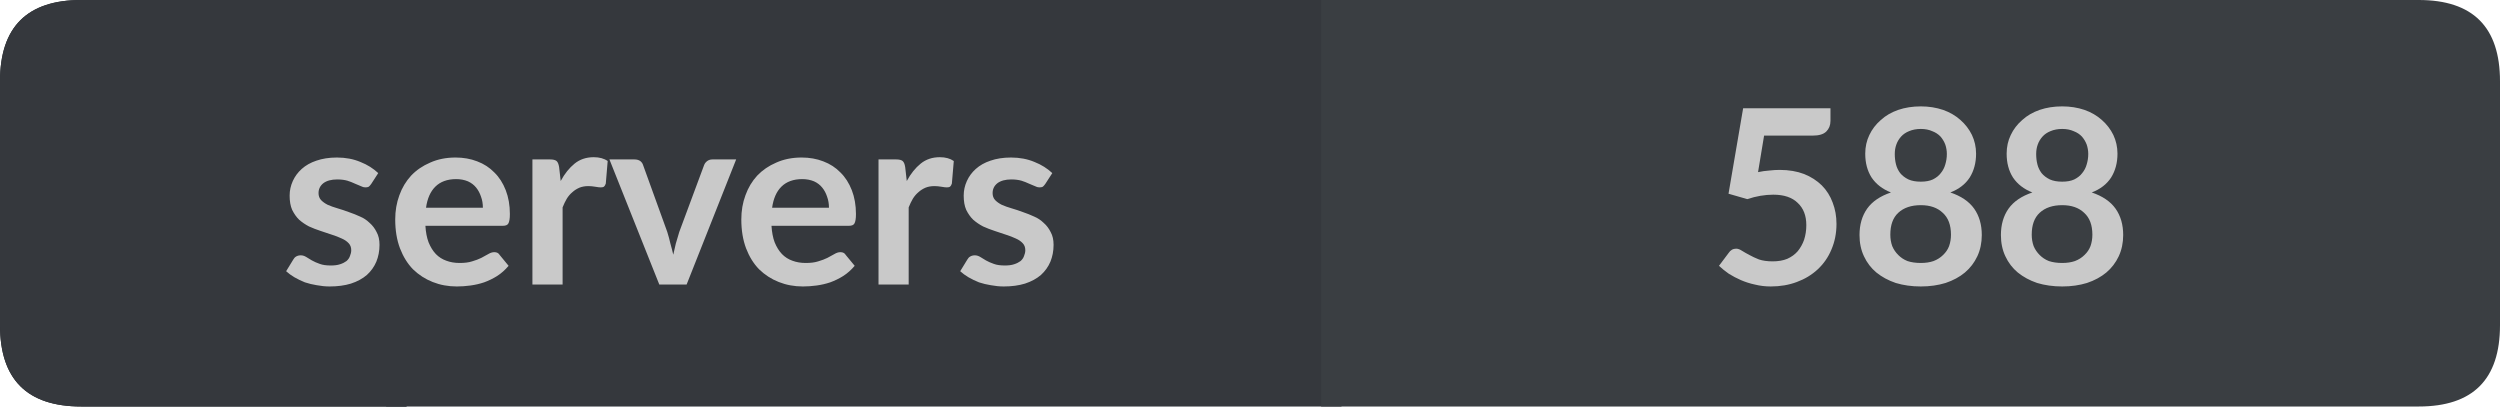
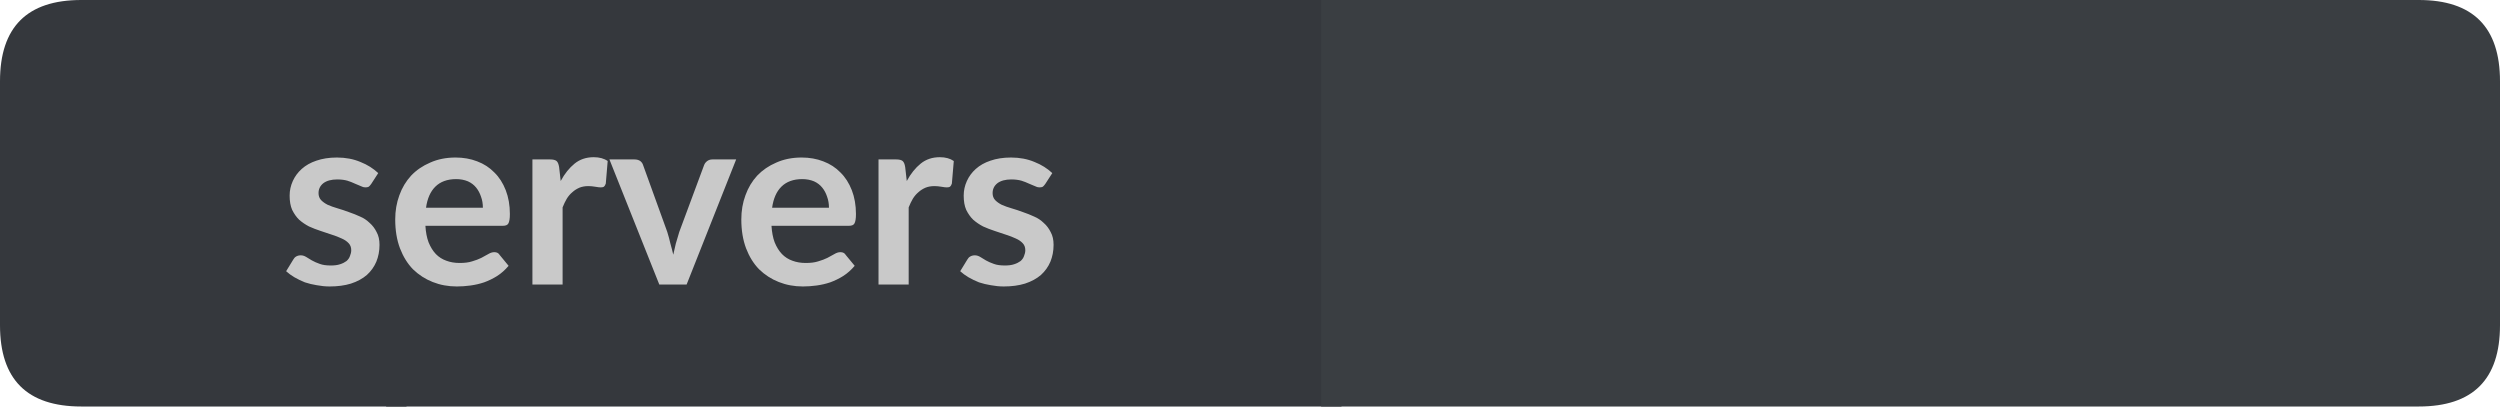
<svg xmlns="http://www.w3.org/2000/svg" width="123px" height="20px" viewBox="0 0 123 20" version="1.1">
  <g id="surface1">
-     <path style=" stroke:none;fill-rule:nonzero;fill:rgb(13.725%,15.294%,16.471%);fill-opacity:1;" d="M 4 0 L 20 0 L 20 20 L 4 20 C 1.332 20 0 18.668 0 16 L 0 4 C 0 1.332 1.332 0 4 0 Z M 4 0 " />
    <path style=" stroke:none;fill-rule:nonzero;fill:rgb(20.784%,21.961%,23.922%);fill-opacity:1;" d="M 19 0 L 66 0 L 66 20 L 19 20 Z M 19 0 " />
    <path style=" stroke:none;fill-rule:nonzero;fill:rgb(22.745%,24.314%,25.882%);fill-opacity:1;" d="M 65 0 L 119 0 C 121.668 0 123 1.332 123 4 L 123 16 C 123 18.668 121.668 20 119 20 L 65 20 Z M 65 0 " />
    <path style=" stroke:none;fill-rule:nonzero;fill:rgb(20.784%,21.961%,23.922%);fill-opacity:1;" d="M 4 0 L 20 0 L 20 20 L 4 20 C 1.332 20 0 18.668 0 16 L 0 4 C 0 1.332 1.332 0 4 0 Z M 4 0 " />
    <path style=" stroke:none;fill-rule:nonzero;fill:rgb(78.824%,78.824%,78.824%);fill-opacity:1;" d="M 18.266 9.047 C 18.223 9.109 18.18 9.156 18.141 9.188 C 18.098 9.211 18.039 9.219 17.969 9.219 C 17.906 9.219 17.832 9.199 17.75 9.156 C 17.664 9.117 17.566 9.074 17.453 9.031 C 17.348 8.98 17.227 8.934 17.094 8.891 C 16.957 8.852 16.789 8.828 16.594 8.828 C 16.301 8.828 16.07 8.891 15.906 9.016 C 15.75 9.141 15.672 9.305 15.672 9.5 C 15.672 9.637 15.711 9.75 15.797 9.844 C 15.879 9.93 15.988 10.008 16.125 10.078 C 16.27 10.141 16.43 10.199 16.609 10.25 C 16.797 10.305 16.984 10.367 17.172 10.438 C 17.359 10.5 17.539 10.574 17.719 10.656 C 17.895 10.73 18.051 10.836 18.188 10.969 C 18.332 11.094 18.445 11.246 18.531 11.422 C 18.625 11.59 18.672 11.797 18.672 12.047 C 18.672 12.352 18.617 12.625 18.516 12.875 C 18.41 13.125 18.254 13.344 18.047 13.531 C 17.836 13.711 17.578 13.852 17.266 13.953 C 16.961 14.047 16.613 14.094 16.219 14.094 C 16 14.094 15.785 14.07 15.578 14.031 C 15.379 14 15.188 13.953 15 13.891 C 14.82 13.82 14.648 13.734 14.484 13.641 C 14.328 13.547 14.191 13.449 14.078 13.344 L 14.422 12.781 C 14.461 12.711 14.508 12.656 14.562 12.625 C 14.625 12.586 14.703 12.562 14.797 12.562 C 14.891 12.562 14.977 12.59 15.062 12.641 C 15.145 12.695 15.238 12.75 15.344 12.812 C 15.457 12.875 15.586 12.934 15.734 12.984 C 15.879 13.039 16.062 13.062 16.281 13.062 C 16.457 13.062 16.609 13.043 16.734 13 C 16.859 12.961 16.961 12.906 17.047 12.844 C 17.129 12.773 17.188 12.688 17.219 12.594 C 17.258 12.5 17.281 12.406 17.281 12.312 C 17.281 12.168 17.238 12.055 17.156 11.969 C 17.07 11.875 16.957 11.797 16.812 11.734 C 16.664 11.664 16.504 11.602 16.328 11.547 C 16.148 11.484 15.961 11.422 15.766 11.359 C 15.578 11.297 15.391 11.227 15.203 11.141 C 15.023 11.047 14.863 10.938 14.719 10.812 C 14.582 10.68 14.469 10.516 14.375 10.328 C 14.289 10.133 14.25 9.898 14.25 9.625 C 14.25 9.375 14.301 9.137 14.406 8.906 C 14.508 8.68 14.656 8.48 14.844 8.312 C 15.039 8.137 15.281 8 15.562 7.906 C 15.852 7.805 16.191 7.75 16.578 7.75 C 17.004 7.75 17.391 7.824 17.734 7.969 C 18.078 8.105 18.367 8.289 18.609 8.516 Z M 23.758 10.219 C 23.758 10.023 23.727 9.84 23.664 9.672 C 23.609 9.508 23.531 9.359 23.43 9.234 C 23.324 9.102 23.188 8.996 23.023 8.922 C 22.855 8.852 22.664 8.812 22.445 8.812 C 22.008 8.812 21.664 8.938 21.414 9.188 C 21.172 9.43 21.023 9.773 20.961 10.219 Z M 20.93 11.109 C 20.949 11.422 21 11.695 21.086 11.922 C 21.18 12.152 21.297 12.344 21.445 12.5 C 21.59 12.648 21.762 12.758 21.961 12.828 C 22.156 12.902 22.375 12.938 22.617 12.938 C 22.855 12.938 23.059 12.914 23.227 12.859 C 23.402 12.809 23.555 12.75 23.68 12.688 C 23.812 12.617 23.93 12.555 24.023 12.5 C 24.125 12.438 24.227 12.406 24.32 12.406 C 24.445 12.406 24.531 12.453 24.586 12.547 L 25.023 13.078 C 24.855 13.277 24.668 13.445 24.461 13.578 C 24.262 13.703 24.047 13.809 23.82 13.891 C 23.602 13.965 23.375 14.016 23.148 14.047 C 22.918 14.078 22.695 14.094 22.477 14.094 C 22.047 14.094 21.652 14.02 21.289 13.875 C 20.922 13.73 20.602 13.523 20.32 13.25 C 20.047 12.969 19.836 12.625 19.68 12.219 C 19.523 11.805 19.445 11.328 19.445 10.797 C 19.445 10.371 19.512 9.977 19.648 9.609 C 19.781 9.234 19.977 8.914 20.227 8.641 C 20.484 8.371 20.797 8.156 21.164 8 C 21.527 7.836 21.945 7.75 22.414 7.75 C 22.797 7.75 23.152 7.812 23.477 7.938 C 23.809 8.062 24.09 8.246 24.32 8.484 C 24.559 8.715 24.746 9.008 24.883 9.359 C 25.016 9.703 25.086 10.094 25.086 10.531 C 25.086 10.762 25.059 10.918 25.008 11 C 24.965 11.074 24.875 11.109 24.742 11.109 Z M 27.586 8.906 C 27.781 8.543 28.012 8.258 28.273 8.047 C 28.531 7.84 28.844 7.734 29.211 7.734 C 29.492 7.734 29.719 7.797 29.898 7.922 L 29.805 9.031 C 29.781 9.105 29.75 9.156 29.711 9.188 C 29.668 9.211 29.617 9.219 29.555 9.219 C 29.5 9.219 29.414 9.211 29.289 9.188 C 29.172 9.168 29.059 9.156 28.945 9.156 C 28.777 9.156 28.633 9.184 28.508 9.234 C 28.383 9.289 28.266 9.359 28.164 9.453 C 28.059 9.539 27.965 9.648 27.883 9.781 C 27.809 9.906 27.742 10.047 27.68 10.203 L 27.68 14 L 26.195 14 L 26.195 7.844 L 27.07 7.844 C 27.215 7.844 27.32 7.871 27.383 7.922 C 27.445 7.977 27.484 8.074 27.508 8.219 Z M 36.219 7.844 L 33.781 14 L 32.438 14 L 29.984 7.844 L 31.219 7.844 C 31.332 7.844 31.426 7.871 31.5 7.922 C 31.57 7.977 31.617 8.043 31.641 8.125 L 32.828 11.406 C 32.891 11.605 32.941 11.797 32.984 11.984 C 33.035 12.164 33.082 12.344 33.125 12.531 C 33.164 12.344 33.207 12.164 33.25 11.984 C 33.301 11.797 33.359 11.605 33.422 11.406 L 34.641 8.125 C 34.672 8.043 34.723 7.977 34.797 7.922 C 34.867 7.871 34.953 7.844 35.047 7.844 Z M 40.785 10.219 C 40.785 10.023 40.754 9.84 40.691 9.672 C 40.637 9.508 40.559 9.359 40.457 9.234 C 40.352 9.102 40.215 8.996 40.051 8.922 C 39.883 8.852 39.691 8.812 39.473 8.812 C 39.035 8.812 38.691 8.938 38.441 9.188 C 38.199 9.43 38.051 9.773 37.988 10.219 Z M 37.957 11.109 C 37.977 11.422 38.027 11.695 38.113 11.922 C 38.207 12.152 38.324 12.344 38.473 12.5 C 38.617 12.648 38.789 12.758 38.988 12.828 C 39.184 12.902 39.402 12.938 39.645 12.938 C 39.883 12.938 40.086 12.914 40.254 12.859 C 40.43 12.809 40.582 12.75 40.707 12.688 C 40.84 12.617 40.957 12.555 41.051 12.5 C 41.152 12.438 41.254 12.406 41.348 12.406 C 41.473 12.406 41.559 12.453 41.613 12.547 L 42.051 13.078 C 41.883 13.277 41.695 13.445 41.488 13.578 C 41.289 13.703 41.074 13.809 40.848 13.891 C 40.629 13.965 40.402 14.016 40.176 14.047 C 39.945 14.078 39.723 14.094 39.504 14.094 C 39.074 14.094 38.68 14.02 38.316 13.875 C 37.949 13.73 37.629 13.523 37.348 13.25 C 37.074 12.969 36.863 12.625 36.707 12.219 C 36.551 11.805 36.473 11.328 36.473 10.797 C 36.473 10.371 36.539 9.977 36.676 9.609 C 36.809 9.234 37.004 8.914 37.254 8.641 C 37.512 8.371 37.824 8.156 38.191 8 C 38.555 7.836 38.973 7.75 39.441 7.75 C 39.824 7.75 40.18 7.812 40.504 7.938 C 40.836 8.062 41.117 8.246 41.348 8.484 C 41.586 8.715 41.773 9.008 41.91 9.359 C 42.043 9.703 42.113 10.094 42.113 10.531 C 42.113 10.762 42.086 10.918 42.035 11 C 41.992 11.074 41.902 11.109 41.77 11.109 Z M 44.613 8.906 C 44.809 8.543 45.039 8.258 45.301 8.047 C 45.559 7.84 45.871 7.734 46.238 7.734 C 46.52 7.734 46.746 7.797 46.926 7.922 L 46.832 9.031 C 46.809 9.105 46.777 9.156 46.738 9.188 C 46.695 9.211 46.645 9.219 46.582 9.219 C 46.527 9.219 46.441 9.211 46.316 9.188 C 46.199 9.168 46.086 9.156 45.973 9.156 C 45.805 9.156 45.66 9.184 45.535 9.234 C 45.41 9.289 45.293 9.359 45.191 9.453 C 45.086 9.539 44.992 9.648 44.91 9.781 C 44.836 9.906 44.77 10.047 44.707 10.203 L 44.707 14 L 43.223 14 L 43.223 7.844 L 44.098 7.844 C 44.242 7.844 44.348 7.871 44.41 7.922 C 44.473 7.977 44.512 8.074 44.535 8.219 Z M 51.43 9.047 C 51.387 9.109 51.344 9.156 51.305 9.188 C 51.262 9.211 51.203 9.219 51.133 9.219 C 51.07 9.219 50.996 9.199 50.914 9.156 C 50.828 9.117 50.73 9.074 50.617 9.031 C 50.512 8.98 50.391 8.934 50.258 8.891 C 50.121 8.852 49.953 8.828 49.758 8.828 C 49.465 8.828 49.234 8.891 49.07 9.016 C 48.914 9.141 48.836 9.305 48.836 9.5 C 48.836 9.637 48.875 9.75 48.961 9.844 C 49.043 9.93 49.152 10.008 49.289 10.078 C 49.434 10.141 49.594 10.199 49.773 10.25 C 49.961 10.305 50.148 10.367 50.336 10.438 C 50.523 10.5 50.703 10.574 50.883 10.656 C 51.059 10.73 51.215 10.836 51.352 10.969 C 51.496 11.094 51.609 11.246 51.695 11.422 C 51.789 11.59 51.836 11.797 51.836 12.047 C 51.836 12.352 51.781 12.625 51.68 12.875 C 51.574 13.125 51.418 13.344 51.211 13.531 C 51 13.711 50.742 13.852 50.43 13.953 C 50.125 14.047 49.777 14.094 49.383 14.094 C 49.164 14.094 48.949 14.07 48.742 14.031 C 48.543 14 48.352 13.953 48.164 13.891 C 47.984 13.82 47.812 13.734 47.648 13.641 C 47.492 13.547 47.355 13.449 47.242 13.344 L 47.586 12.781 C 47.625 12.711 47.672 12.656 47.727 12.625 C 47.789 12.586 47.867 12.562 47.961 12.562 C 48.055 12.562 48.141 12.59 48.227 12.641 C 48.309 12.695 48.402 12.75 48.508 12.812 C 48.621 12.875 48.75 12.934 48.898 12.984 C 49.043 13.039 49.227 13.062 49.445 13.062 C 49.621 13.062 49.773 13.043 49.898 13 C 50.023 12.961 50.125 12.906 50.211 12.844 C 50.293 12.773 50.352 12.688 50.383 12.594 C 50.422 12.5 50.445 12.406 50.445 12.312 C 50.445 12.168 50.402 12.055 50.32 11.969 C 50.234 11.875 50.121 11.797 49.977 11.734 C 49.828 11.664 49.668 11.602 49.492 11.547 C 49.312 11.484 49.125 11.422 48.93 11.359 C 48.742 11.297 48.555 11.227 48.367 11.141 C 48.188 11.047 48.027 10.938 47.883 10.812 C 47.746 10.68 47.633 10.516 47.539 10.328 C 47.453 10.133 47.414 9.898 47.414 9.625 C 47.414 9.375 47.465 9.137 47.57 8.906 C 47.672 8.68 47.82 8.48 48.008 8.312 C 48.203 8.137 48.445 8 48.727 7.906 C 49.016 7.805 49.355 7.75 49.742 7.75 C 50.168 7.75 50.555 7.824 50.898 7.969 C 51.242 8.105 51.531 8.289 51.773 8.516 Z M 13.781 2.156 " />
-     <path style=" stroke:none;fill-rule:nonzero;fill:rgb(78.824%,78.824%,78.824%);fill-opacity:1;" d="M 86.496 8.469 C 86.684 8.43 86.863 8.402 87.043 8.391 C 87.219 8.371 87.391 8.359 87.559 8.359 C 88.016 8.359 88.418 8.43 88.762 8.562 C 89.105 8.699 89.395 8.887 89.637 9.125 C 89.875 9.367 90.051 9.648 90.168 9.969 C 90.293 10.293 90.355 10.641 90.355 11.016 C 90.355 11.477 90.27 11.898 90.105 12.281 C 89.949 12.656 89.723 12.98 89.434 13.25 C 89.141 13.523 88.797 13.73 88.402 13.875 C 88.016 14.02 87.59 14.094 87.121 14.094 C 86.848 14.094 86.59 14.062 86.34 14 C 86.098 13.949 85.871 13.875 85.652 13.781 C 85.441 13.688 85.246 13.586 85.059 13.469 C 84.879 13.344 84.719 13.215 84.574 13.078 L 85.043 12.453 C 85.137 12.309 85.262 12.234 85.418 12.234 C 85.512 12.234 85.609 12.273 85.715 12.344 C 85.816 12.406 85.938 12.477 86.074 12.547 C 86.207 12.621 86.363 12.695 86.543 12.766 C 86.73 12.828 86.953 12.859 87.215 12.859 C 87.484 12.859 87.723 12.82 87.934 12.734 C 88.141 12.641 88.312 12.516 88.449 12.359 C 88.582 12.195 88.688 12.008 88.762 11.797 C 88.832 11.578 88.871 11.34 88.871 11.078 C 88.871 10.609 88.73 10.246 88.449 9.984 C 88.176 9.715 87.777 9.578 87.246 9.578 C 86.828 9.578 86.402 9.652 85.965 9.797 L 85.043 9.531 L 85.762 5.328 L 90.059 5.328 L 90.059 5.953 C 90.059 6.164 89.988 6.336 89.855 6.469 C 89.719 6.605 89.496 6.672 89.184 6.672 L 86.793 6.672 Z M 94.504 12.938 C 94.742 12.938 94.949 12.906 95.129 12.844 C 95.316 12.773 95.473 12.672 95.598 12.547 C 95.73 12.422 95.832 12.277 95.895 12.109 C 95.957 11.934 95.988 11.746 95.988 11.547 C 95.988 11.07 95.852 10.711 95.582 10.469 C 95.32 10.219 94.961 10.094 94.504 10.094 C 94.035 10.094 93.664 10.219 93.395 10.469 C 93.133 10.711 93.004 11.07 93.004 11.547 C 93.004 11.746 93.035 11.934 93.098 12.109 C 93.168 12.277 93.27 12.422 93.395 12.547 C 93.52 12.672 93.668 12.773 93.848 12.844 C 94.035 12.906 94.254 12.938 94.504 12.938 Z M 94.504 6.344 C 94.285 6.344 94.09 6.383 93.926 6.453 C 93.77 6.516 93.637 6.605 93.535 6.719 C 93.43 6.836 93.352 6.965 93.301 7.109 C 93.246 7.258 93.223 7.414 93.223 7.578 C 93.223 7.758 93.242 7.93 93.285 8.094 C 93.324 8.25 93.395 8.391 93.488 8.516 C 93.59 8.641 93.727 8.746 93.895 8.828 C 94.059 8.902 94.262 8.938 94.504 8.938 C 94.742 8.938 94.941 8.902 95.098 8.828 C 95.262 8.746 95.395 8.641 95.488 8.516 C 95.59 8.391 95.664 8.25 95.707 8.094 C 95.758 7.93 95.785 7.758 95.785 7.578 C 95.785 7.414 95.758 7.258 95.707 7.109 C 95.652 6.965 95.574 6.836 95.473 6.719 C 95.367 6.605 95.23 6.516 95.066 6.453 C 94.91 6.383 94.723 6.344 94.504 6.344 Z M 95.957 9.469 C 96.488 9.648 96.879 9.914 97.129 10.266 C 97.379 10.621 97.504 11.055 97.504 11.562 C 97.504 11.949 97.43 12.297 97.285 12.609 C 97.137 12.922 96.934 13.188 96.676 13.406 C 96.414 13.625 96.098 13.797 95.723 13.922 C 95.355 14.035 94.949 14.094 94.504 14.094 C 94.055 14.094 93.645 14.035 93.27 13.922 C 92.902 13.797 92.586 13.625 92.316 13.406 C 92.055 13.188 91.852 12.922 91.707 12.609 C 91.559 12.297 91.488 11.949 91.488 11.562 C 91.488 11.055 91.613 10.621 91.863 10.266 C 92.113 9.914 92.504 9.648 93.035 9.469 C 92.617 9.305 92.301 9.059 92.082 8.734 C 91.871 8.402 91.77 8.012 91.77 7.562 C 91.77 7.23 91.836 6.922 91.973 6.641 C 92.105 6.359 92.293 6.117 92.535 5.906 C 92.773 5.688 93.059 5.523 93.395 5.406 C 93.727 5.293 94.098 5.234 94.504 5.234 C 94.898 5.234 95.262 5.293 95.598 5.406 C 95.93 5.523 96.215 5.688 96.457 5.906 C 96.695 6.117 96.883 6.359 97.02 6.641 C 97.152 6.922 97.223 7.23 97.223 7.562 C 97.223 8.012 97.117 8.402 96.91 8.734 C 96.699 9.059 96.383 9.305 95.957 9.469 Z M 101.461 12.938 C 101.699 12.938 101.906 12.906 102.086 12.844 C 102.273 12.773 102.43 12.672 102.555 12.547 C 102.688 12.422 102.789 12.277 102.852 12.109 C 102.914 11.934 102.945 11.746 102.945 11.547 C 102.945 11.07 102.809 10.711 102.539 10.469 C 102.277 10.219 101.918 10.094 101.461 10.094 C 100.992 10.094 100.621 10.219 100.352 10.469 C 100.09 10.711 99.961 11.07 99.961 11.547 C 99.961 11.746 99.992 11.934 100.055 12.109 C 100.125 12.277 100.227 12.422 100.352 12.547 C 100.477 12.672 100.625 12.773 100.805 12.844 C 100.992 12.906 101.211 12.938 101.461 12.938 Z M 101.461 6.344 C 101.242 6.344 101.047 6.383 100.883 6.453 C 100.727 6.516 100.594 6.605 100.492 6.719 C 100.387 6.836 100.309 6.965 100.258 7.109 C 100.203 7.258 100.18 7.414 100.18 7.578 C 100.18 7.758 100.199 7.93 100.242 8.094 C 100.281 8.25 100.352 8.391 100.445 8.516 C 100.547 8.641 100.684 8.746 100.852 8.828 C 101.016 8.902 101.219 8.938 101.461 8.938 C 101.699 8.938 101.898 8.902 102.055 8.828 C 102.219 8.746 102.352 8.641 102.445 8.516 C 102.547 8.391 102.621 8.25 102.664 8.094 C 102.715 7.93 102.742 7.758 102.742 7.578 C 102.742 7.414 102.715 7.258 102.664 7.109 C 102.609 6.965 102.531 6.836 102.43 6.719 C 102.324 6.605 102.188 6.516 102.023 6.453 C 101.867 6.383 101.68 6.344 101.461 6.344 Z M 102.914 9.469 C 103.445 9.648 103.836 9.914 104.086 10.266 C 104.336 10.621 104.461 11.055 104.461 11.562 C 104.461 11.949 104.387 12.297 104.242 12.609 C 104.094 12.922 103.891 13.188 103.633 13.406 C 103.371 13.625 103.055 13.797 102.68 13.922 C 102.312 14.035 101.906 14.094 101.461 14.094 C 101.012 14.094 100.602 14.035 100.227 13.922 C 99.859 13.797 99.543 13.625 99.273 13.406 C 99.012 13.188 98.809 12.922 98.664 12.609 C 98.516 12.297 98.445 11.949 98.445 11.562 C 98.445 11.055 98.57 10.621 98.82 10.266 C 99.07 9.914 99.461 9.648 99.992 9.469 C 99.574 9.305 99.258 9.059 99.039 8.734 C 98.828 8.402 98.727 8.012 98.727 7.562 C 98.727 7.23 98.793 6.922 98.93 6.641 C 99.062 6.359 99.25 6.117 99.492 5.906 C 99.73 5.688 100.016 5.523 100.352 5.406 C 100.684 5.293 101.055 5.234 101.461 5.234 C 101.855 5.234 102.219 5.293 102.555 5.406 C 102.887 5.523 103.172 5.688 103.414 5.906 C 103.652 6.117 103.84 6.359 103.977 6.641 C 104.109 6.922 104.18 7.23 104.18 7.562 C 104.18 8.012 104.074 8.402 103.867 8.734 C 103.656 9.059 103.34 9.305 102.914 9.469 Z M 84.059 2.156 " />
  </g>
</svg>